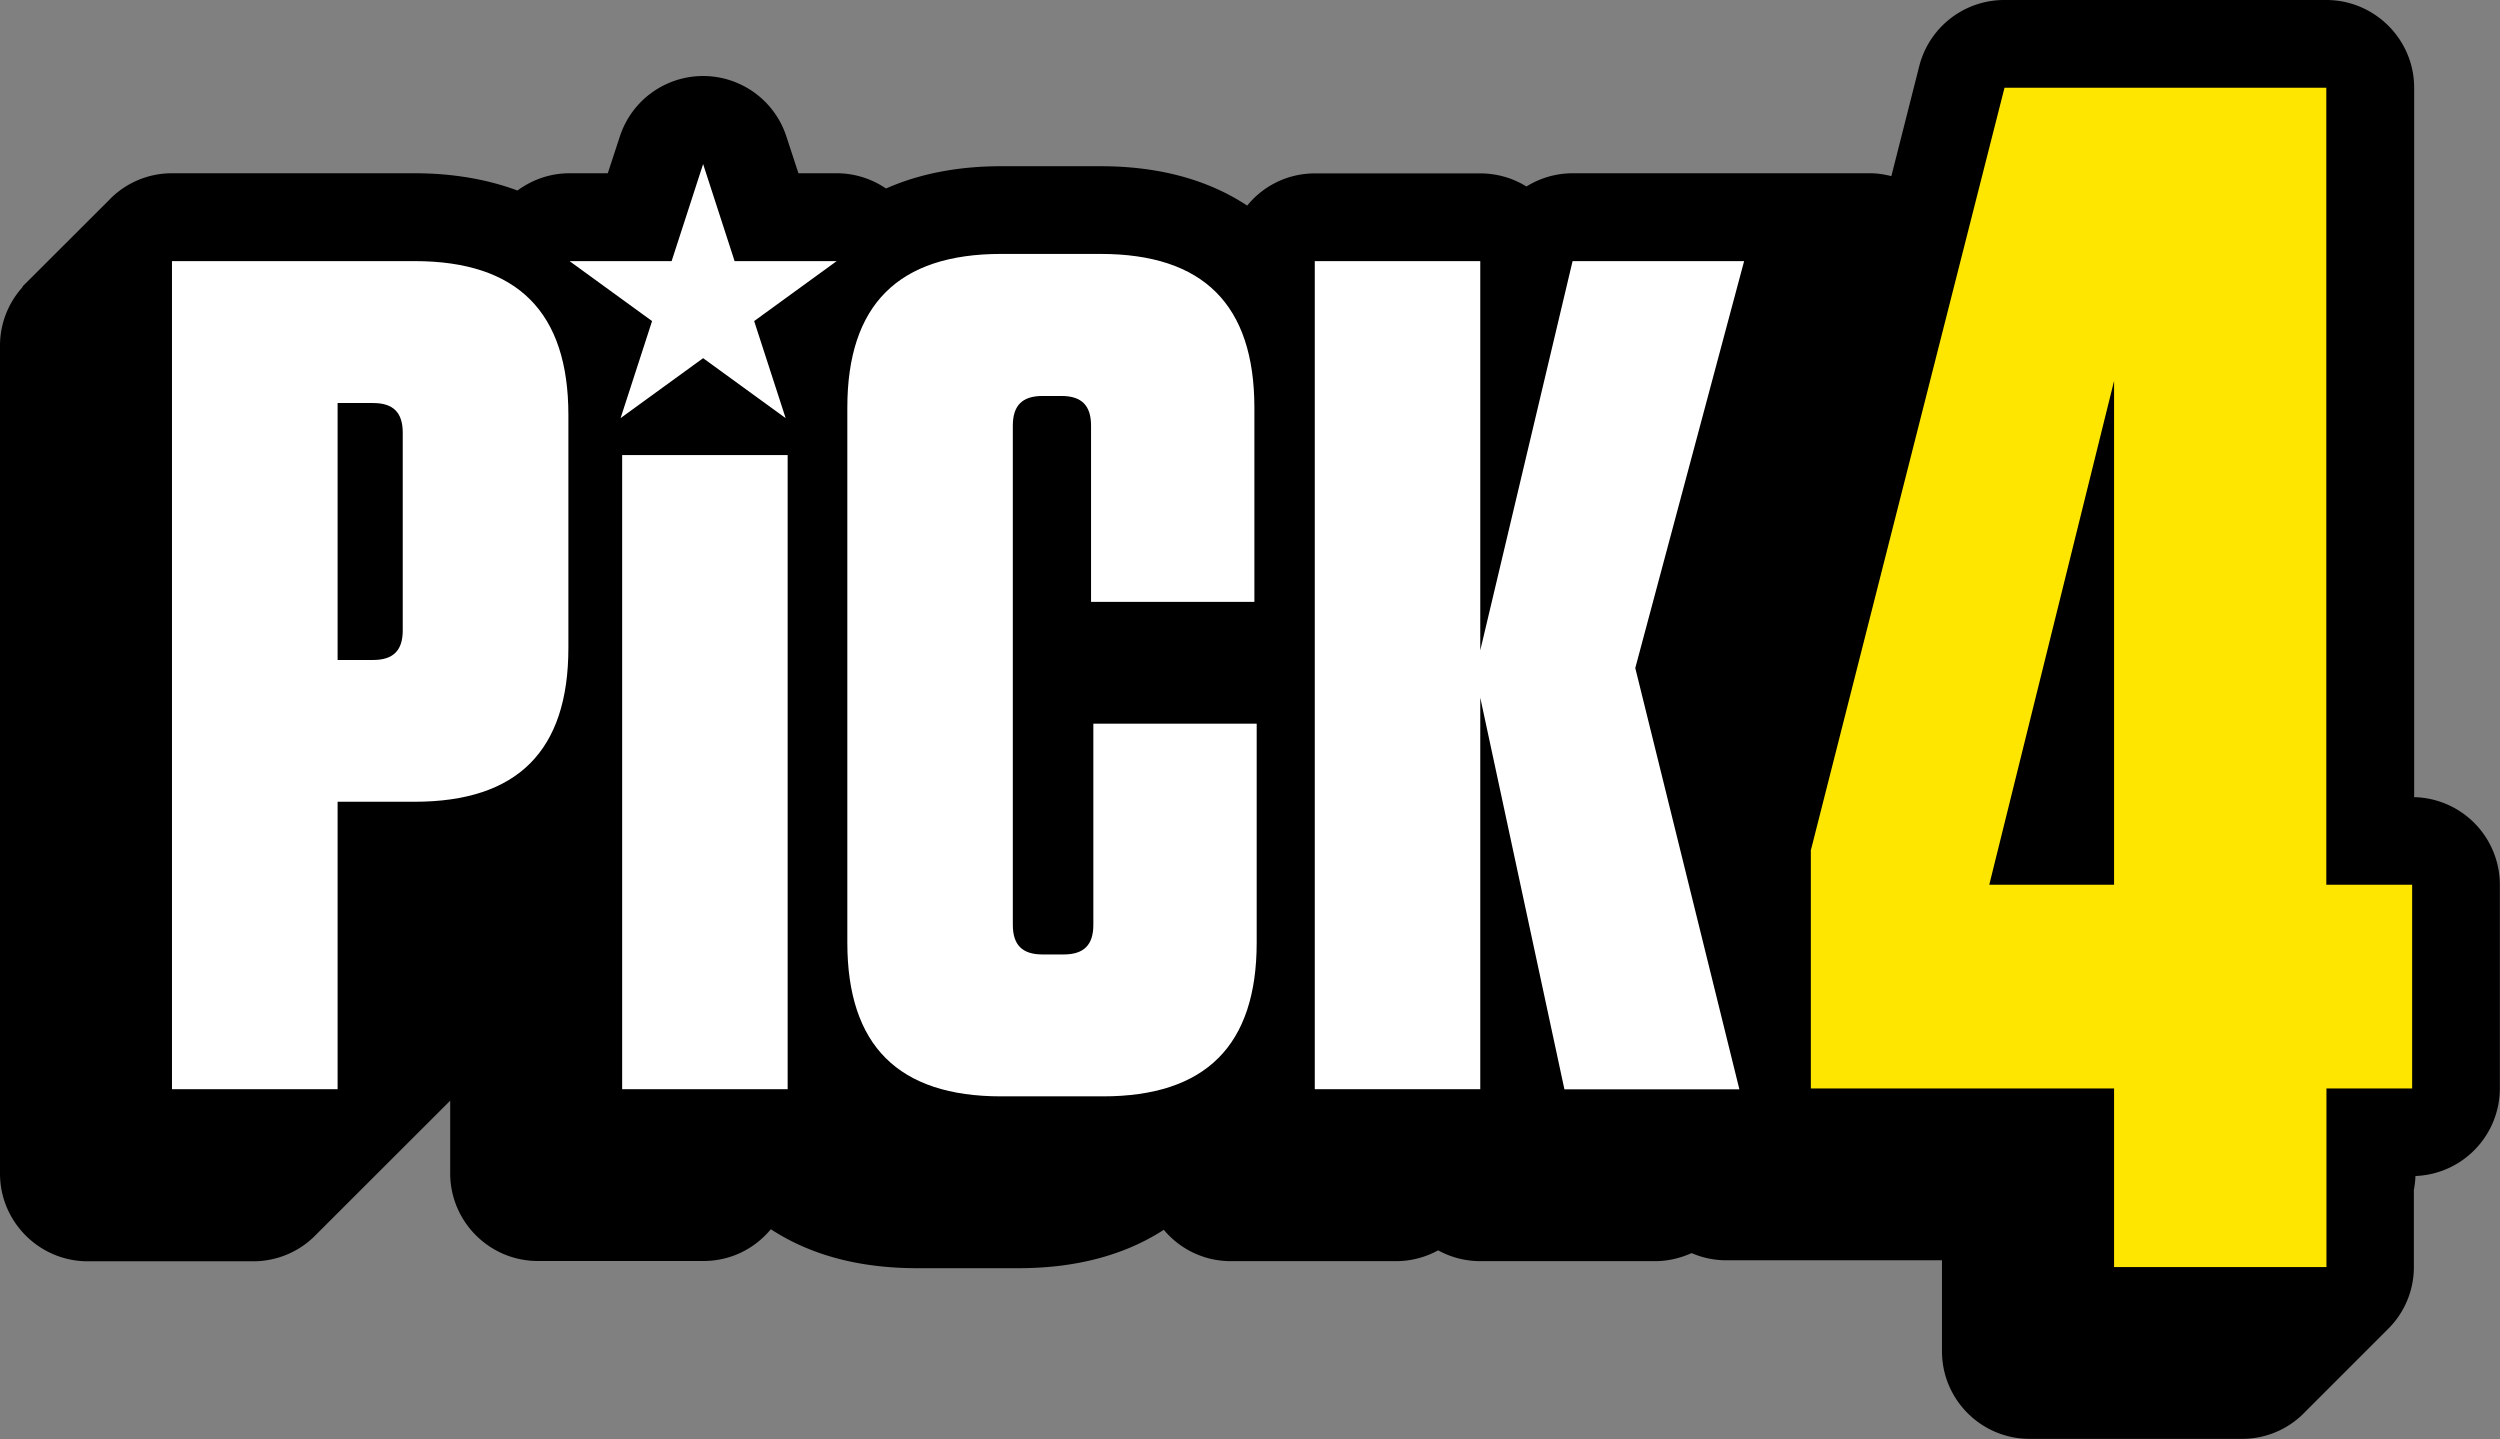
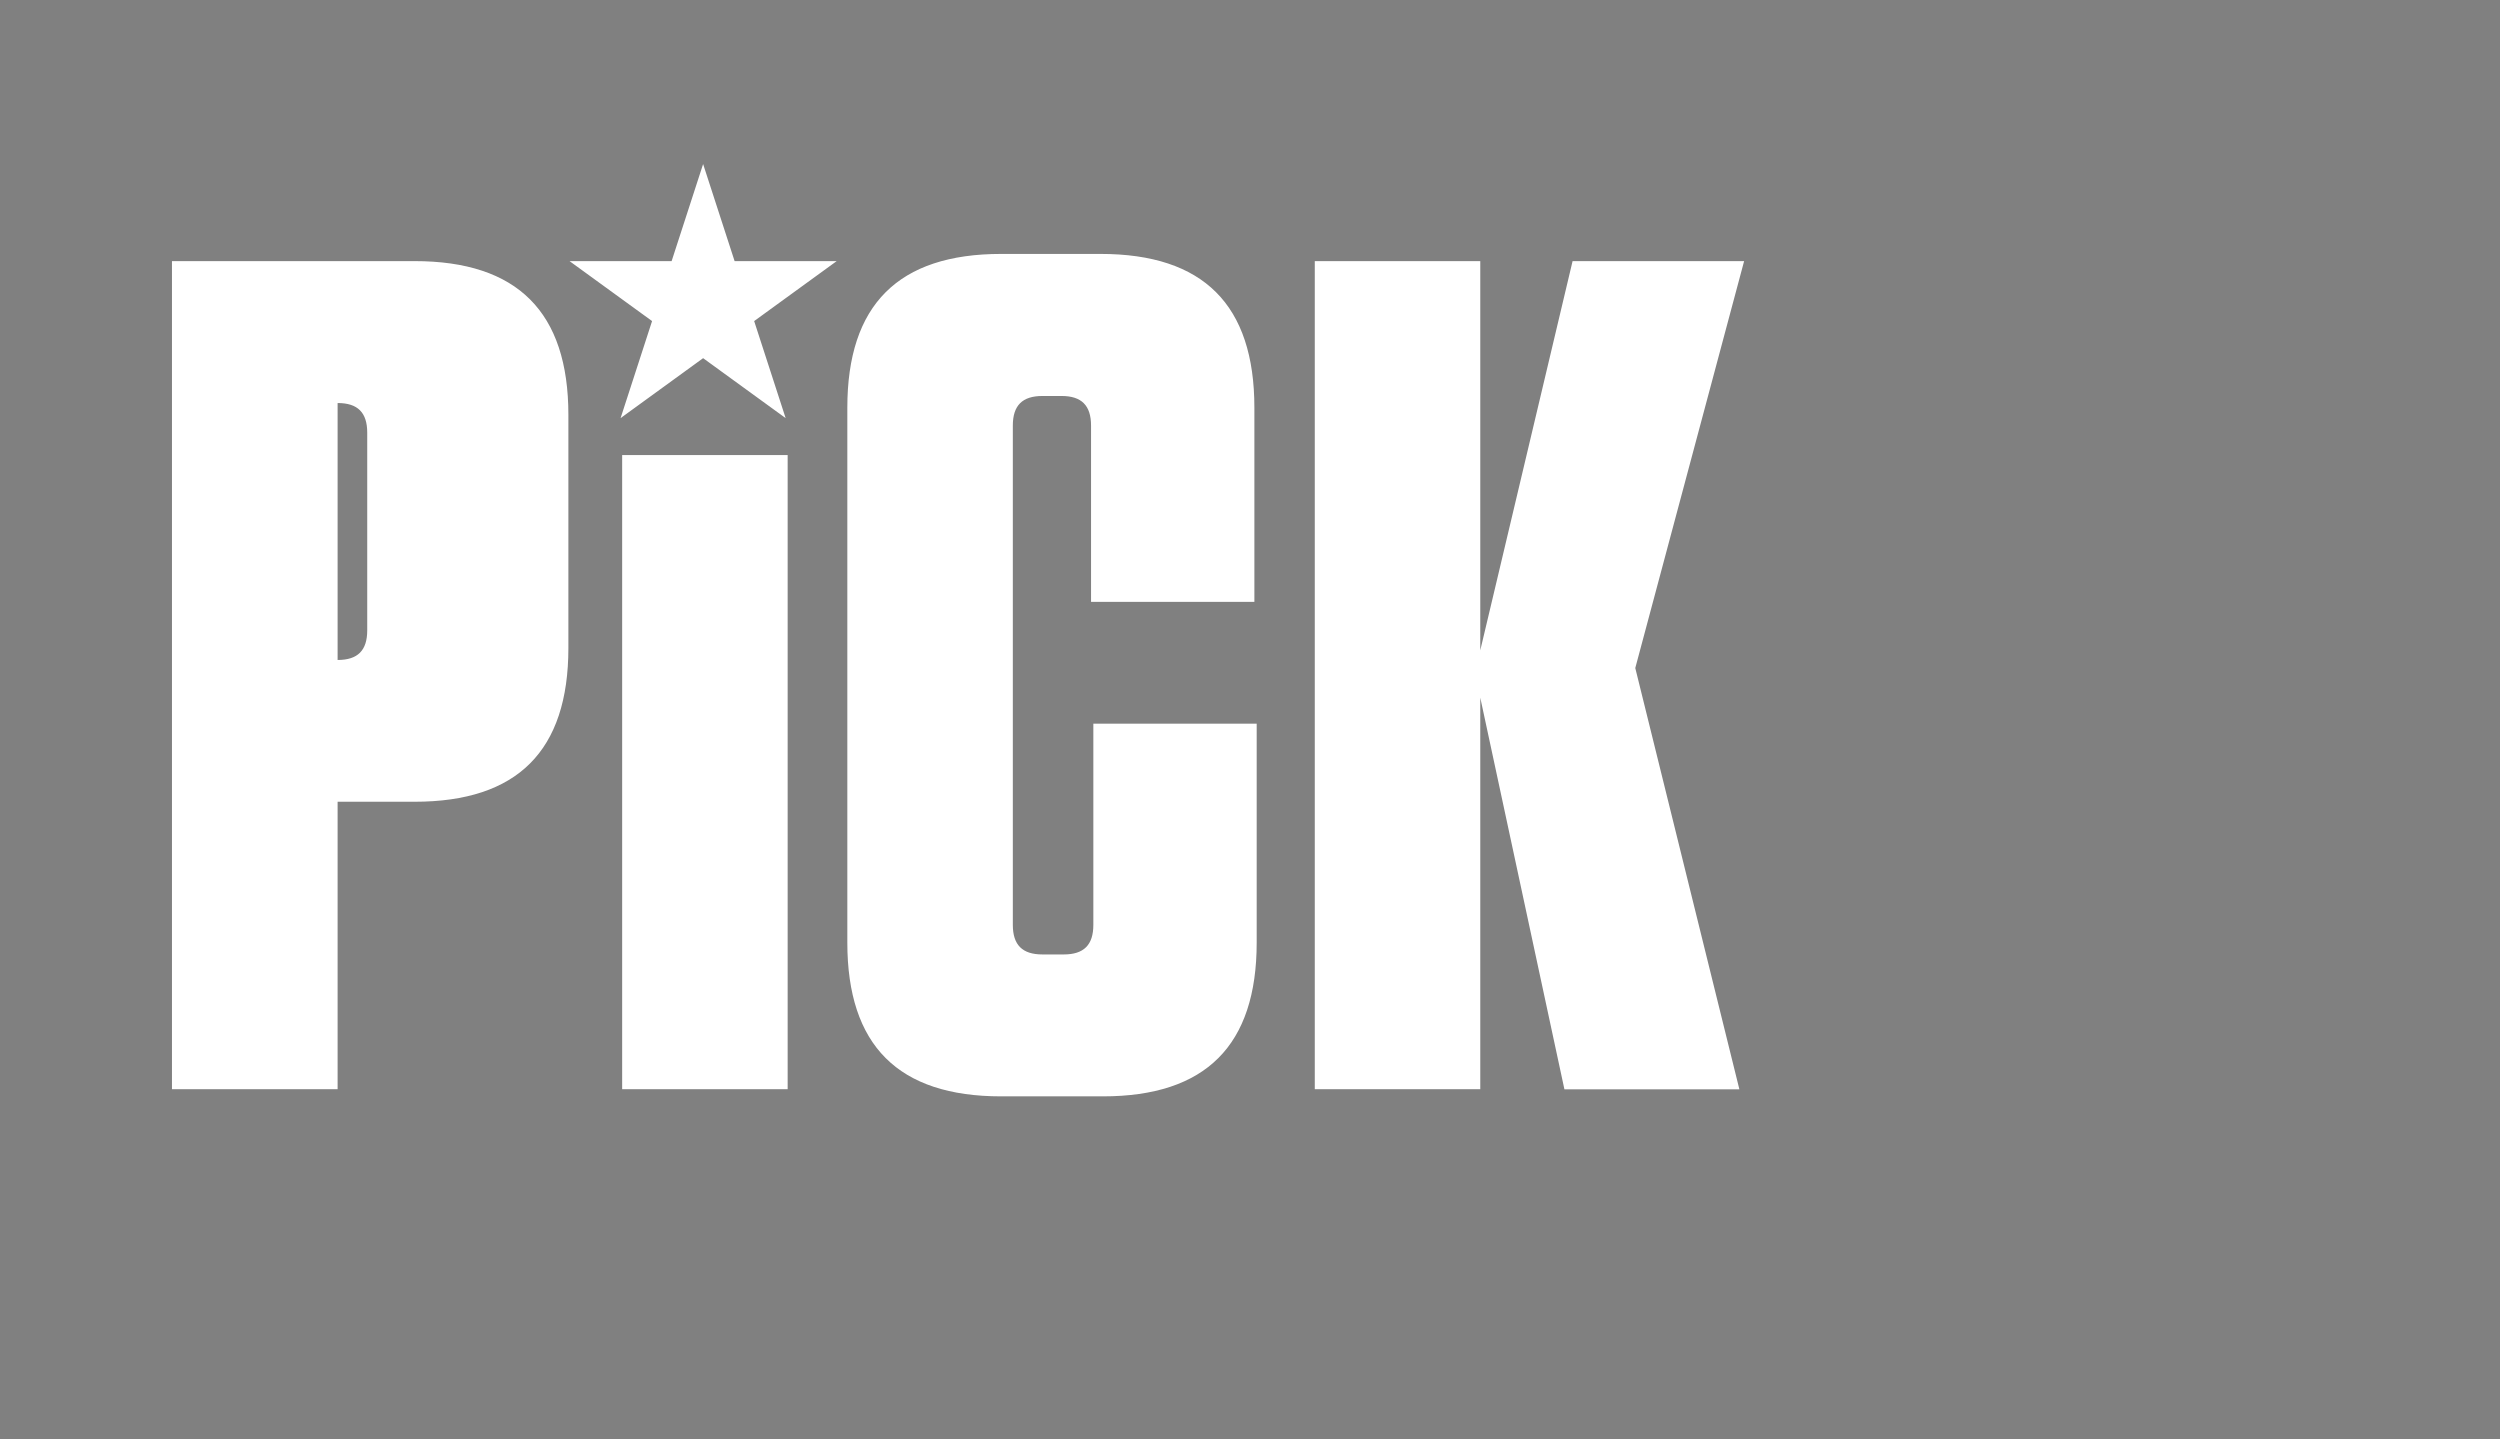
<svg xmlns="http://www.w3.org/2000/svg" id="b" viewBox="0 0 1738.7 1000.9">
  <rect x="0" y="0" width="1738.7" height="1000.9" fill="#808080" stroke="none" />
  <defs>
    <style>.d{fill:#fff}</style>
  </defs>
  <g id="c">
-     <path d="M1679 554.3V61c0-33.6-27.5-61-61.1-61H1394a61 61 0 0 0-59.2 46l-19.4 76.5c-5.2-1.3-10-2-14.4-2h-207.4a61 61 0 0 0-32 9.2c-9.7-6-20.7-9.1-32.2-9.1H914.4a60.4 60.4 0 0 0-47 22.4c-27.5-18.2-61.8-27.4-102-27.4h-69c-30 0-56.9 5.2-80.2 15.5-10.2-6.9-22-10.6-34.3-10.6h-26.6L547 95.2a60.9 60.9 0 0 0-116 0l-8.3 25.3h-26.6c-13.1 0-25.6 4.2-36.2 12-21.3-7.9-45.4-12-71.6-12H119.6a60.4 60.4 0 0 0-44 18.9L15.9 199l-.5 1A60.7 60.7 0 0 0 0 240.2v576c0 33.6 27.4 61 61 61h115.2a60.7 60.7 0 0 0 41.8-16.7l95.1-95V816c0 33.7 27.4 61 61 61h115.2c18.2 0 35.1-8 46.8-22.1 27.5 18 61.6 27.1 101.6 27.1h70.8c39.6 0 73.6-9 100.9-26.7a60.5 60.5 0 0 0 46.4 21.8H971c10.2 0 20.2-2.6 29.2-7.5a61 61 0 0 0 29.2 7.5H1151c8.9 0 17.4-2 25.5-5.6 7.8 3.4 16 5 24.1 5h150v63.2c0 33.7 27.3 61 61 61h147.6a60.4 60.4 0 0 0 44.1-18.9l57.2-57.2a60.5 60.5 0 0 0 18.3-43.4v-53.6c.6-3.3 1-6.5 1.1-9.7a61.1 61.1 0 0 0 58.7-61V615.4a61 61 0 0 0-59.8-61Z" />
-     <path d="M1259.3 591.8 1394.1 61h223.8v554.3h59.7V757H1618v124.2h-147.7V757h-210.9V591.8Zm211 23.5V264.9l-86.8 350.4h86.7Z" style="fill:#ffe600" />
-     <path d="M234.8 757.5H119.6V181.6h168.7c71.6 0 107 35.4 107 107v162c0 71.6-35.4 107-107 107h-53.5v200Zm24.7-477.2h-24.7V459h24.7c14 0 20.6-6.6 20.6-20.6V300.9c0-14-6.6-20.6-20.6-20.6ZM874 503.3v152.2c0 71.6-35.4 107-107 107h-70.7c-71.6 0-107-35.4-107-107V283.6c0-71.6 35.4-107 107-107h69.1c71.6 0 107 35.4 107 107v135H758.8V296c0-14-6.6-20.6-20.5-20.6H725c-14 0-20.6 6.6-20.6 20.6v347.2c0 14 6.6 20.6 20.6 20.6h14.8c14 0 20.6-6.6 20.6-20.6V503.3H874ZM1088 757.5l-58.5-272.3v272.3H914.4V181.6h115.1v270.7l64.2-270.7H1213l-75.7 283 72.4 293H1088ZM548 757.5H432.7v-441h115.1v441ZM489 114.1l21.9 67.5h71l-57.4 41.7 21.9 67.5-57.4-41.7-57.4 41.7 21.9-67.5-57.4-41.7h71l21.9-67.5z" class="d" />
+     <path d="M234.8 757.5H119.6V181.6h168.7c71.6 0 107 35.4 107 107v162c0 71.6-35.4 107-107 107h-53.5v200Zm24.7-477.2h-24.7V459c14 0 20.6-6.6 20.6-20.6V300.9c0-14-6.6-20.6-20.6-20.6ZM874 503.3v152.2c0 71.6-35.4 107-107 107h-70.7c-71.6 0-107-35.4-107-107V283.6c0-71.6 35.4-107 107-107h69.1c71.6 0 107 35.4 107 107v135H758.8V296c0-14-6.6-20.6-20.5-20.6H725c-14 0-20.6 6.6-20.6 20.6v347.2c0 14 6.6 20.6 20.6 20.6h14.8c14 0 20.6-6.6 20.6-20.6V503.3H874ZM1088 757.5l-58.5-272.3v272.3H914.4V181.6h115.1v270.7l64.2-270.7H1213l-75.7 283 72.4 293H1088ZM548 757.5H432.7v-441h115.1v441ZM489 114.1l21.9 67.5h71l-57.4 41.7 21.9 67.5-57.4-41.7-57.4 41.7 21.9-67.5-57.4-41.7h71l21.9-67.5z" class="d" />
  </g>
</svg>